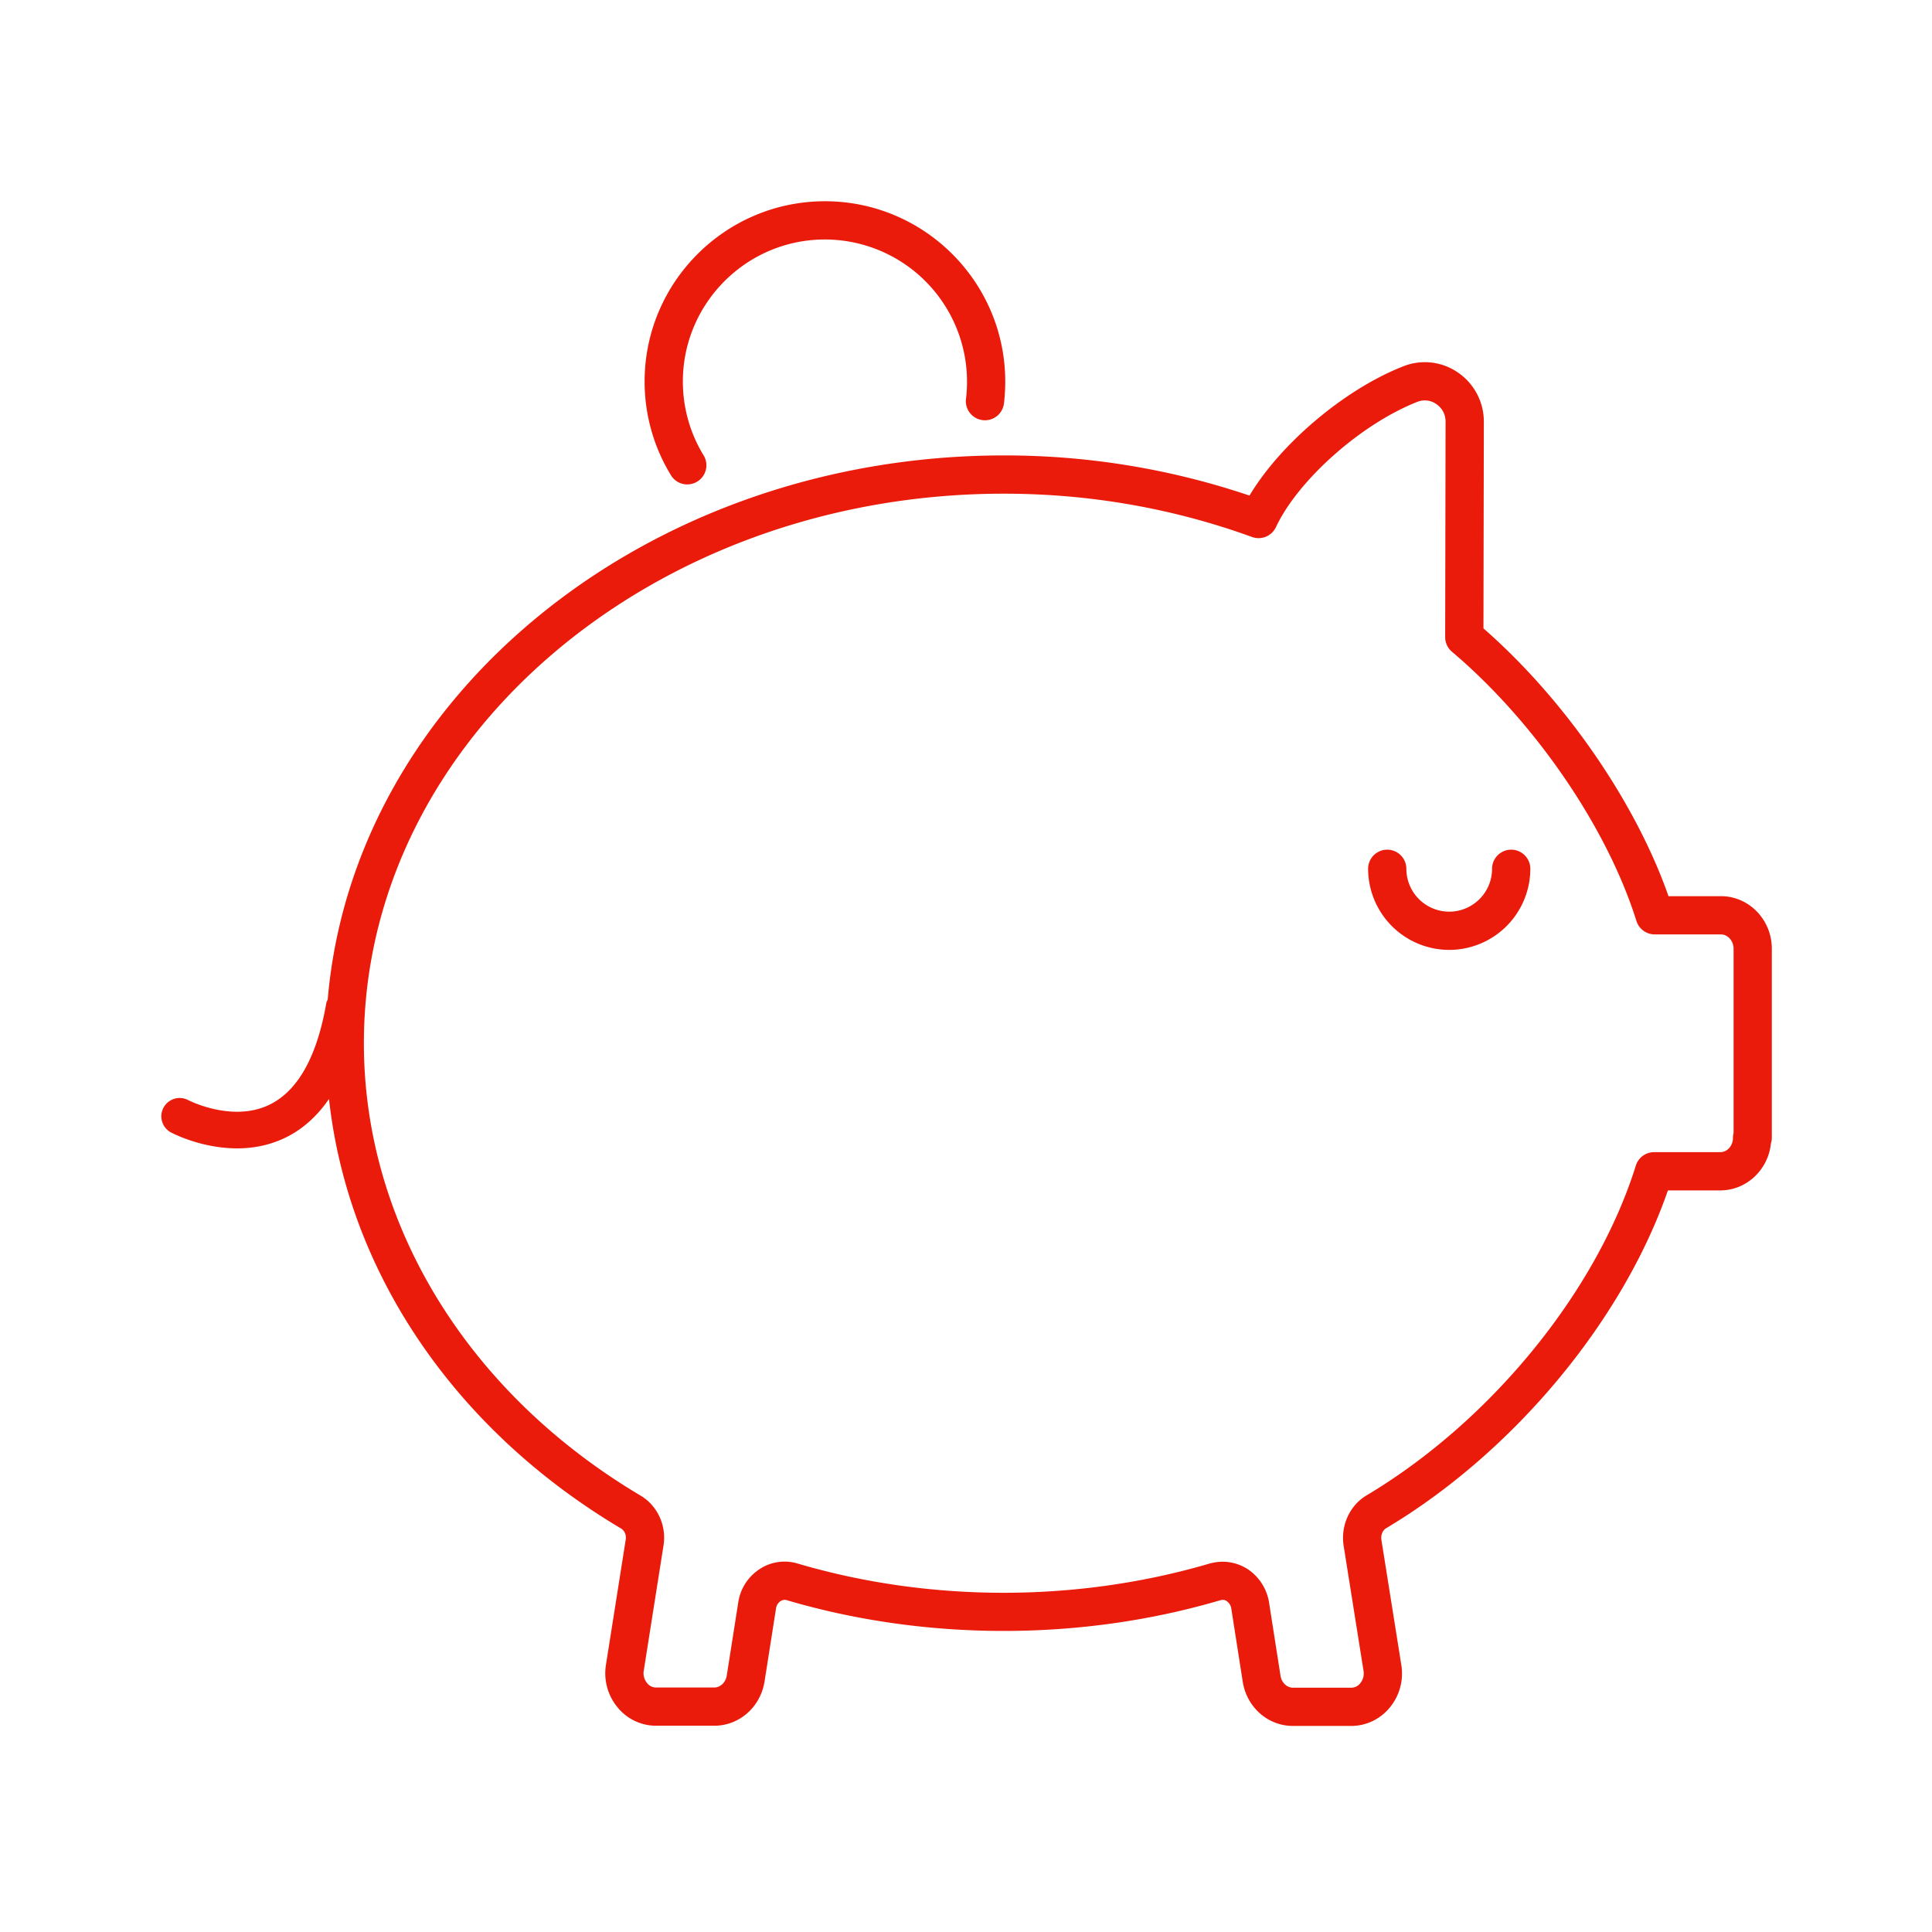
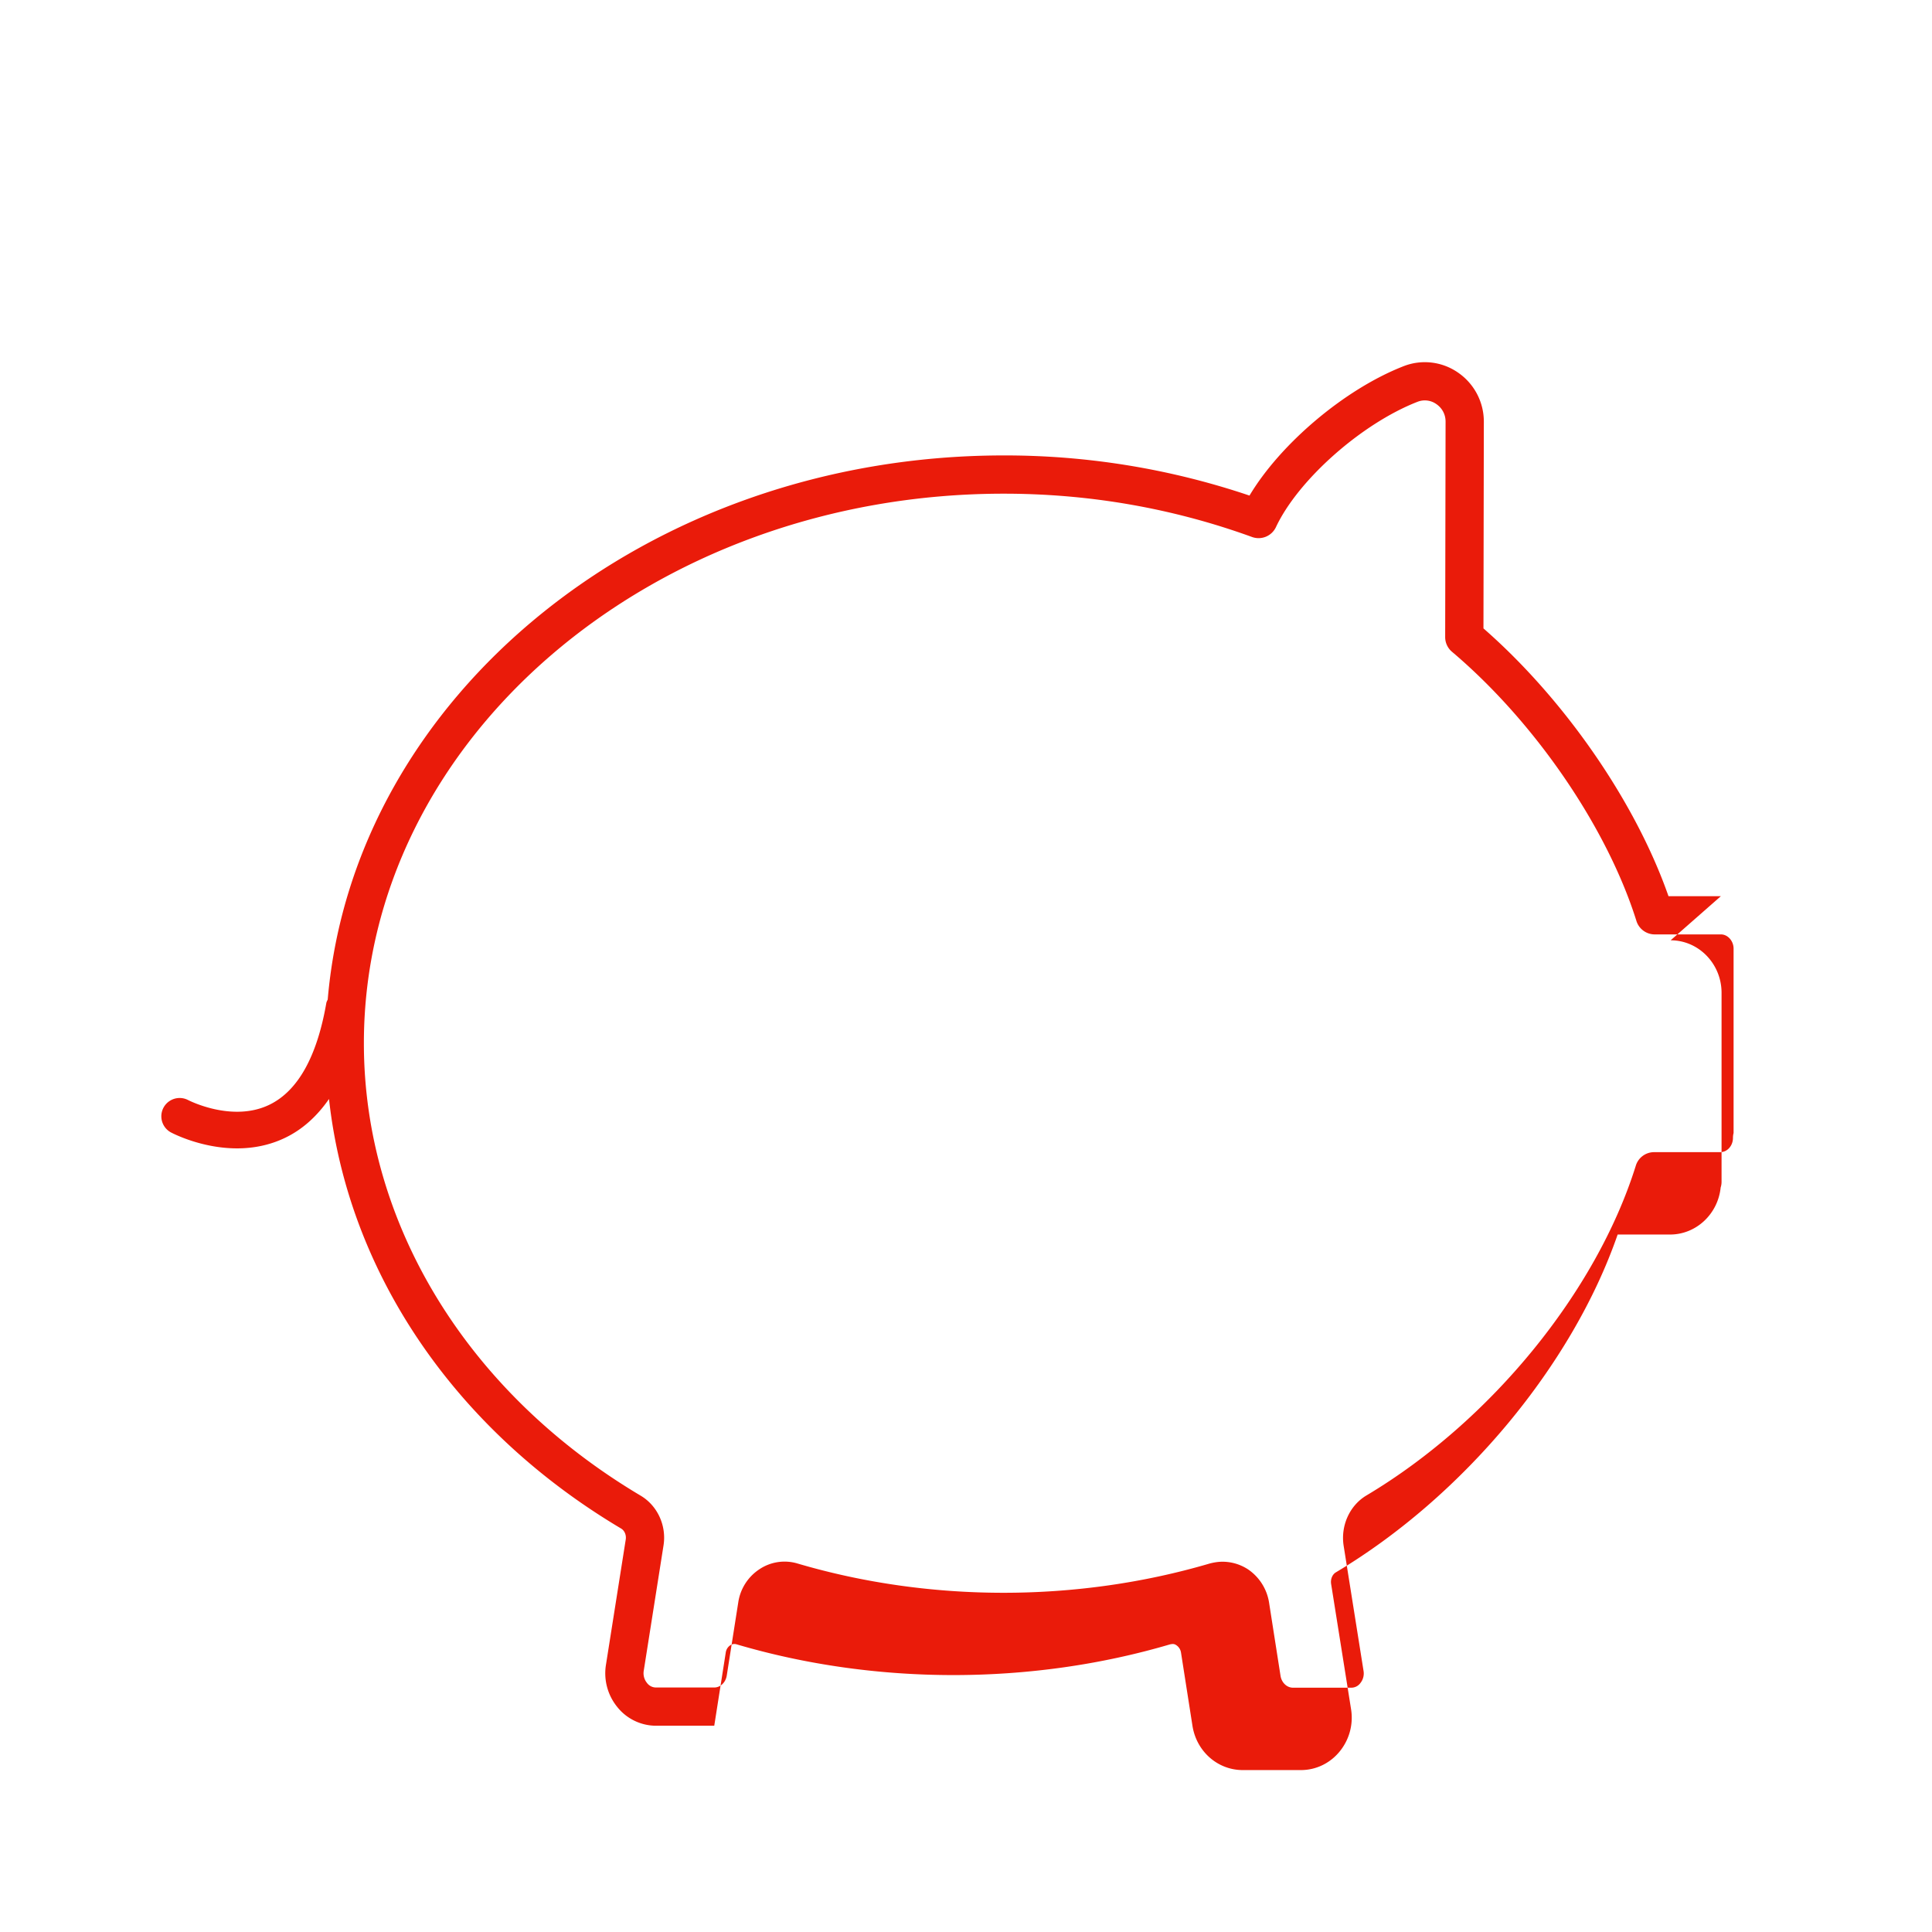
<svg xmlns="http://www.w3.org/2000/svg" fill="none" viewBox="0 0 96 96">
-   <path fill="#EA1B0A" d="M85.51 44.53h-2.604c-1.632-4.669-5.162-9.782-9.194-13.305l.019-10.258a2.953 2.953 0 0 0-1.286-2.456 2.892 2.892 0 0 0-2.699-.316c-2.928 1.14-6.124 3.857-7.659 6.43a37.97 37.97 0 0 0-12.206-1.995c-17.738 0-32.308 11.942-33.597 27.036-.025.059-.059.113-.07.178-.462 2.657-1.408 4.353-2.811 5.042-1.849.908-4.015-.204-4.065-.229a.91.91 0 0 0-.859 1.604c.086.047 1.522.801 3.302.801.765 0 1.595-.14 2.407-.535.851-.413 1.567-1.064 2.16-1.919.942 8.57 6.206 16.405 14.511 21.342.174.102.27.326.233.552l-.98 6.205a2.65 2.65 0 0 0 .542 2.09 2.469 2.469 0 0 0 1.947.954h2.89c1.24 0 2.291-.92 2.498-2.193l.572-3.641a.518.518 0 0 1 .222-.356.363.363 0 0 1 .309-.05c6.913 2.04 14.639 2.036 21.523.01.208-.054.272-.005.341.039a.537.537 0 0 1 .226.368l.57 3.643c.204 1.269 1.254 2.19 2.498 2.19h2.89c.759 0 1.468-.347 1.947-.951a2.65 2.65 0 0 0 .542-2.09l-.99-6.218c-.032-.23.063-.463.238-.566 6.33-3.776 11.756-10.304 14.001-16.786h2.603c1.303 0 2.38-1.023 2.515-2.333a.934.934 0 0 0 .045-.287v-9.39c0-1.439-1.135-2.61-2.53-2.61zm.63 11.772a.96.96 0 0 0-.03.238c0 .392-.282.71-.63.71h-3.3a.952.952 0 0 0-.616.236l-.001.001a.946.946 0 0 0-.285.45c-1.966 6.27-7.214 12.692-13.37 16.365-.833.491-1.294 1.486-1.146 2.488l.991 6.233a.76.76 0 0 1-.157.608.56.56 0 0 1-.455.23h-2.89c-.307 0-.567-.249-.622-.588l-.568-3.63a2.457 2.457 0 0 0-1.042-1.659 2.325 2.325 0 0 0-1.269-.383c-.241 0-.46.043-.637.088-6.604 1.943-13.916 1.938-20.487 0a2.248 2.248 0 0 0-1.912.3 2.392 2.392 0 0 0-1.032 1.644l-.57 3.625c-.055.344-.317.593-.622.593H32.6a.556.556 0 0 1-.454-.23.761.761 0 0 1-.157-.612l.979-6.205c.162-.993-.298-1.993-1.142-2.49-8.607-5.116-13.745-13.517-13.745-22.473 0-15.06 14.265-27.31 31.8-27.31 4.25 0 8.4.724 12.335 2.153a.953.953 0 0 0 1.184-.49c1.104-2.354 4.26-5.148 7.038-6.23a.99.99 0 0 1 .931.113c.296.203.464.523.461.881l-.02 10.7c0 .28.124.547.338.728 4.104 3.47 7.698 8.712 9.16 13.359a.953.953 0 0 0 .903.685h3.3c.342 0 .63.326.63.71v9.162z" style="fill: #EA1B0A;" />
-   <path fill="#EA1B0A" d="M75.09 42.22a.95.95 0 0 0-.95.95c0 1.175-.954 2.13-2.13 2.13a2.132 2.132 0 0 1-2.129-2.13.95.95 0 0 0-1.9 0 4.035 4.035 0 0 0 4.03 4.03 4.035 4.035 0 0 0 4.03-4.03.95.95 0 0 0-.95-.95zM34.151 24.07a.95.95 0 0 0 .81-1.445 7.017 7.017 0 0 1-1.03-3.665c0-3.893 3.167-7.06 7.06-7.06a7.068 7.068 0 0 1 7.007 7.932.95.95 0 0 0 1.885.236c.045-.357.067-.73.067-1.108 0-4.94-4.019-8.96-8.96-8.96-4.94 0-8.96 4.02-8.96 8.96 0 1.646.453 3.256 1.31 4.656a.95.95 0 0 0 .811.455z" style="fill: #EA1B0A;" />
+   <path fill="#EA1B0A" d="M85.51 44.53h-2.604c-1.632-4.669-5.162-9.782-9.194-13.305l.019-10.258a2.953 2.953 0 0 0-1.286-2.456 2.892 2.892 0 0 0-2.699-.316c-2.928 1.14-6.124 3.857-7.659 6.43a37.97 37.97 0 0 0-12.206-1.995c-17.738 0-32.308 11.942-33.597 27.036-.025.059-.059.113-.07.178-.462 2.657-1.408 4.353-2.811 5.042-1.849.908-4.015-.204-4.065-.229a.91.91 0 0 0-.859 1.604c.086.047 1.522.801 3.302.801.765 0 1.595-.14 2.407-.535.851-.413 1.567-1.064 2.16-1.919.942 8.57 6.206 16.405 14.511 21.342.174.102.27.326.233.552l-.98 6.205a2.65 2.65 0 0 0 .542 2.09 2.469 2.469 0 0 0 1.947.954h2.89l.572-3.641a.518.518 0 0 1 .222-.356.363.363 0 0 1 .309-.05c6.913 2.04 14.639 2.036 21.523.01.208-.054.272-.005.341.039a.537.537 0 0 1 .226.368l.57 3.643c.204 1.269 1.254 2.19 2.498 2.19h2.89c.759 0 1.468-.347 1.947-.951a2.65 2.65 0 0 0 .542-2.09l-.99-6.218c-.032-.23.063-.463.238-.566 6.33-3.776 11.756-10.304 14.001-16.786h2.603c1.303 0 2.38-1.023 2.515-2.333a.934.934 0 0 0 .045-.287v-9.39c0-1.439-1.135-2.61-2.53-2.61zm.63 11.772a.96.96 0 0 0-.03.238c0 .392-.282.71-.63.71h-3.3a.952.952 0 0 0-.616.236l-.001.001a.946.946 0 0 0-.285.45c-1.966 6.27-7.214 12.692-13.37 16.365-.833.491-1.294 1.486-1.146 2.488l.991 6.233a.76.76 0 0 1-.157.608.56.56 0 0 1-.455.23h-2.89c-.307 0-.567-.249-.622-.588l-.568-3.63a2.457 2.457 0 0 0-1.042-1.659 2.325 2.325 0 0 0-1.269-.383c-.241 0-.46.043-.637.088-6.604 1.943-13.916 1.938-20.487 0a2.248 2.248 0 0 0-1.912.3 2.392 2.392 0 0 0-1.032 1.644l-.57 3.625c-.055.344-.317.593-.622.593H32.6a.556.556 0 0 1-.454-.23.761.761 0 0 1-.157-.612l.979-6.205c.162-.993-.298-1.993-1.142-2.49-8.607-5.116-13.745-13.517-13.745-22.473 0-15.06 14.265-27.31 31.8-27.31 4.25 0 8.4.724 12.335 2.153a.953.953 0 0 0 1.184-.49c1.104-2.354 4.26-5.148 7.038-6.23a.99.99 0 0 1 .931.113c.296.203.464.523.461.881l-.02 10.7c0 .28.124.547.338.728 4.104 3.47 7.698 8.712 9.16 13.359a.953.953 0 0 0 .903.685h3.3c.342 0 .63.326.63.71v9.162z" style="fill: #EA1B0A;" />
</svg>